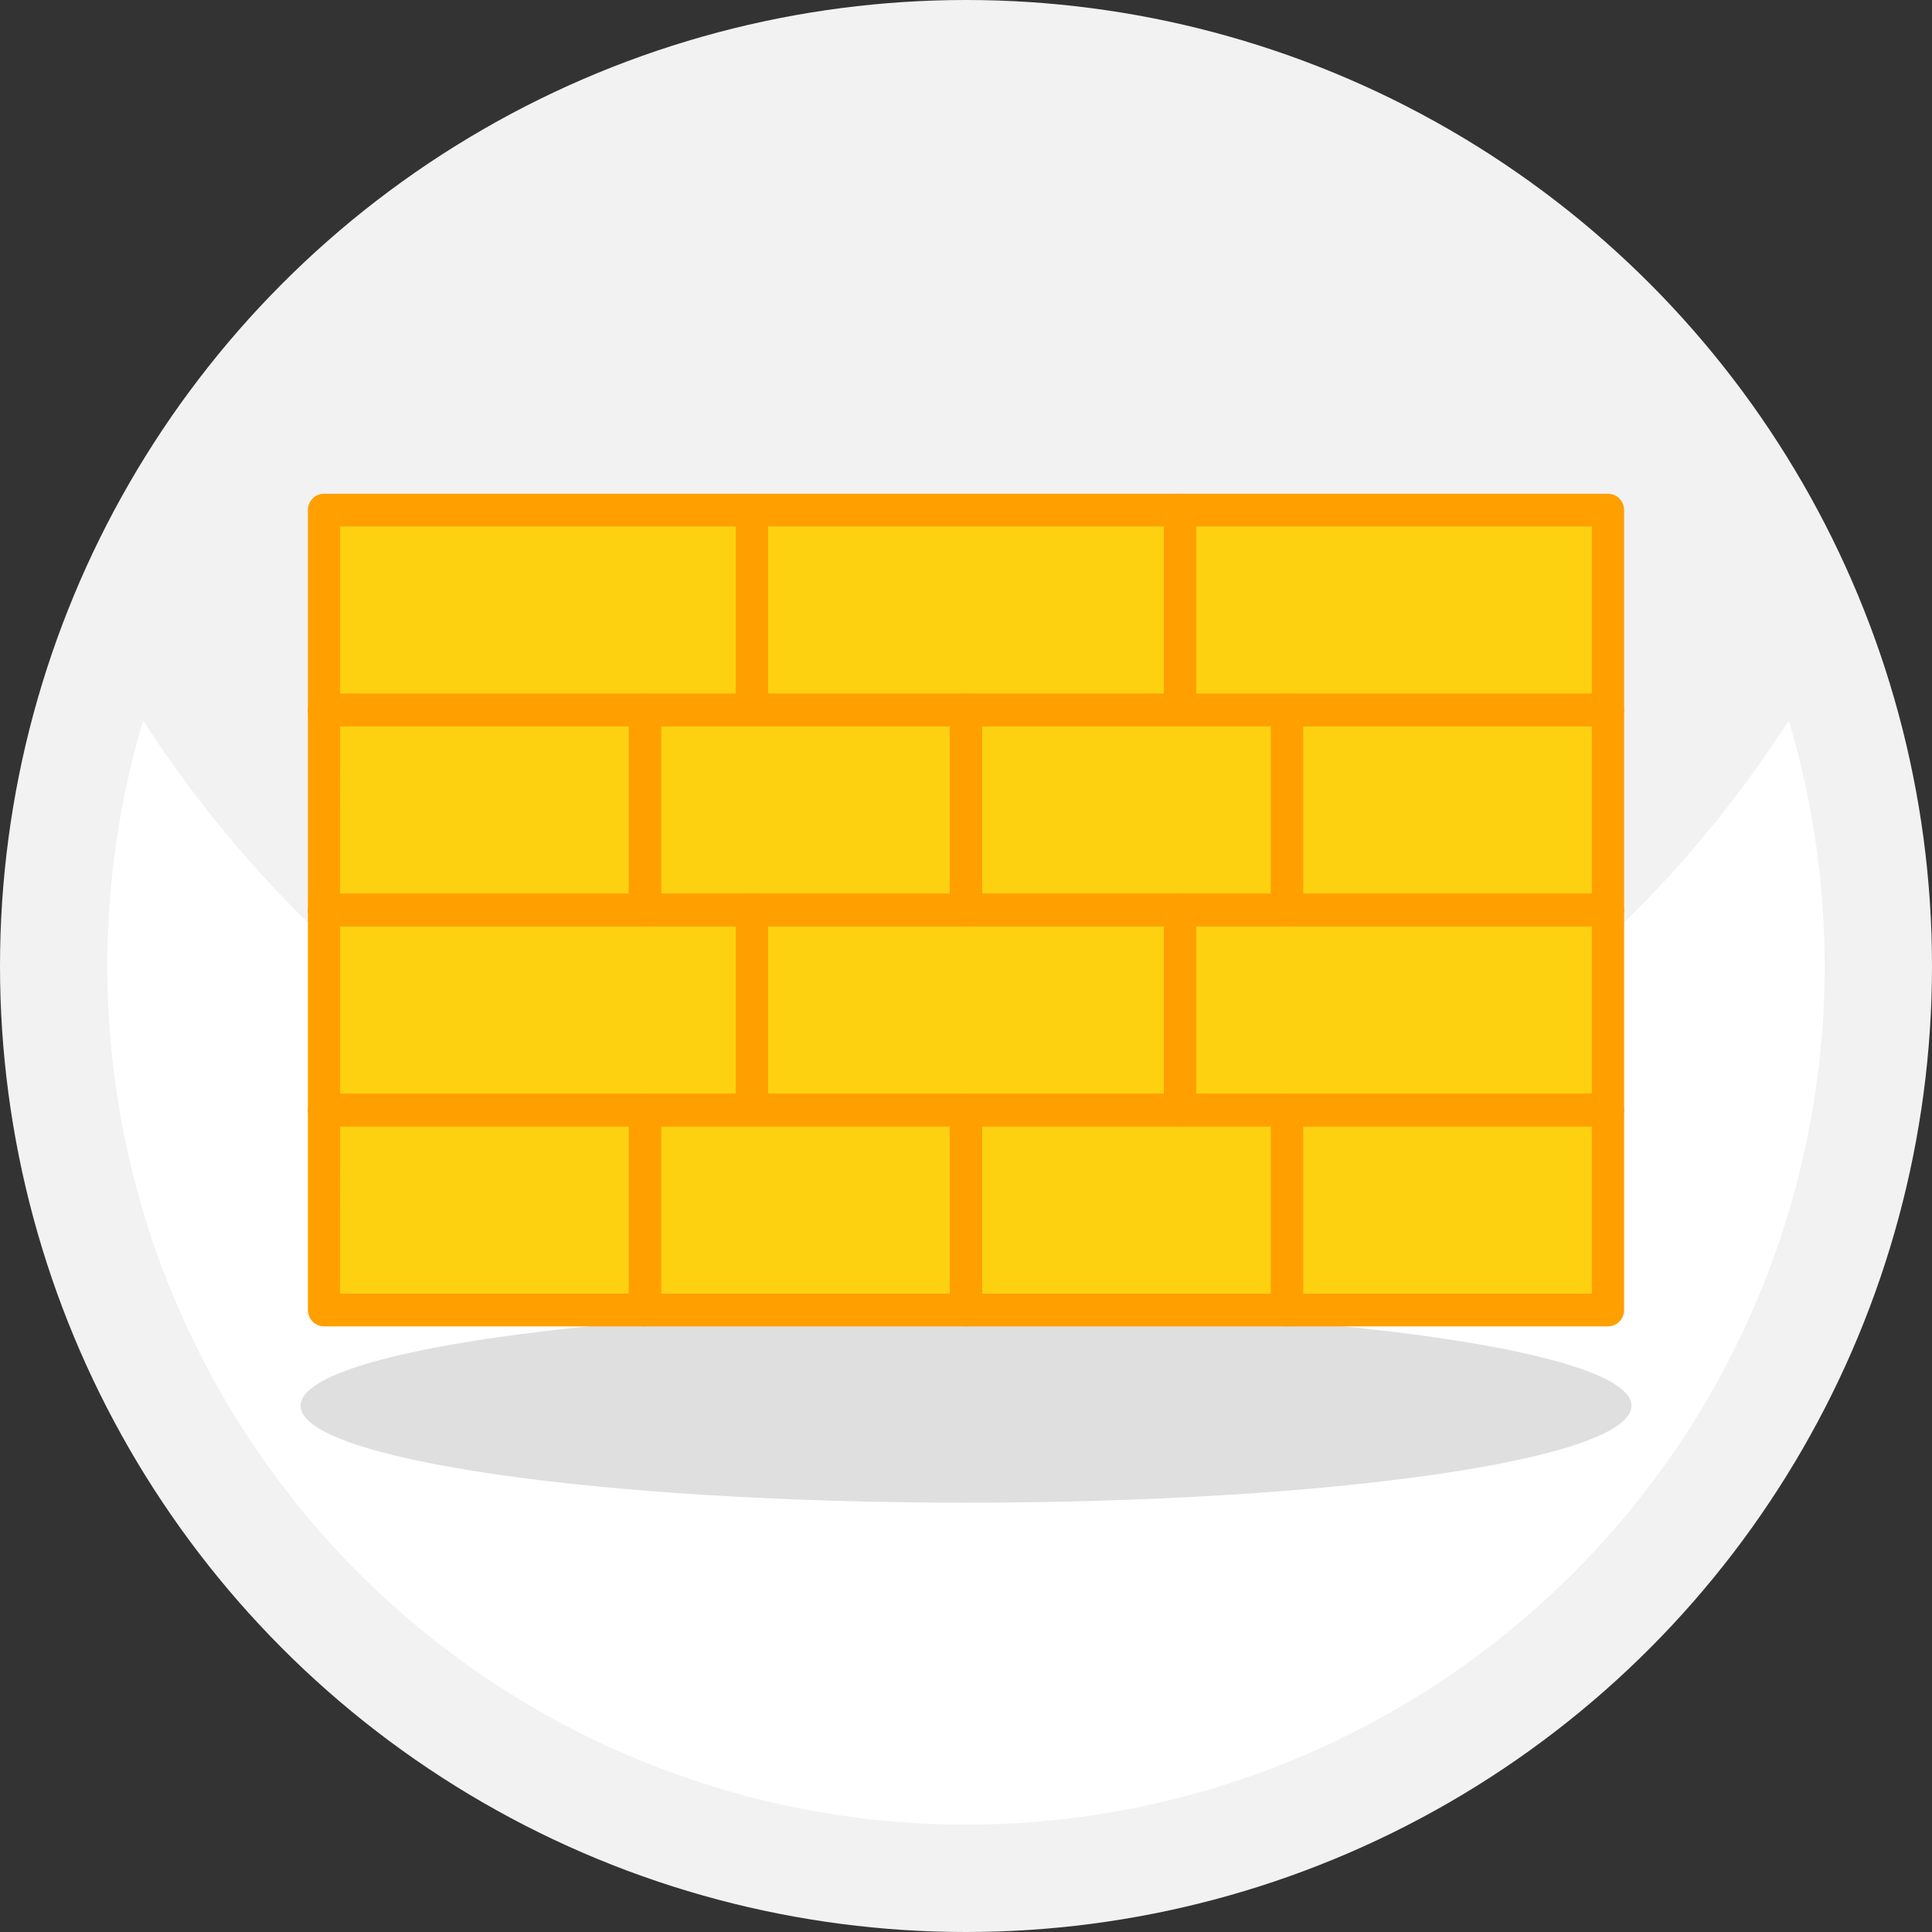
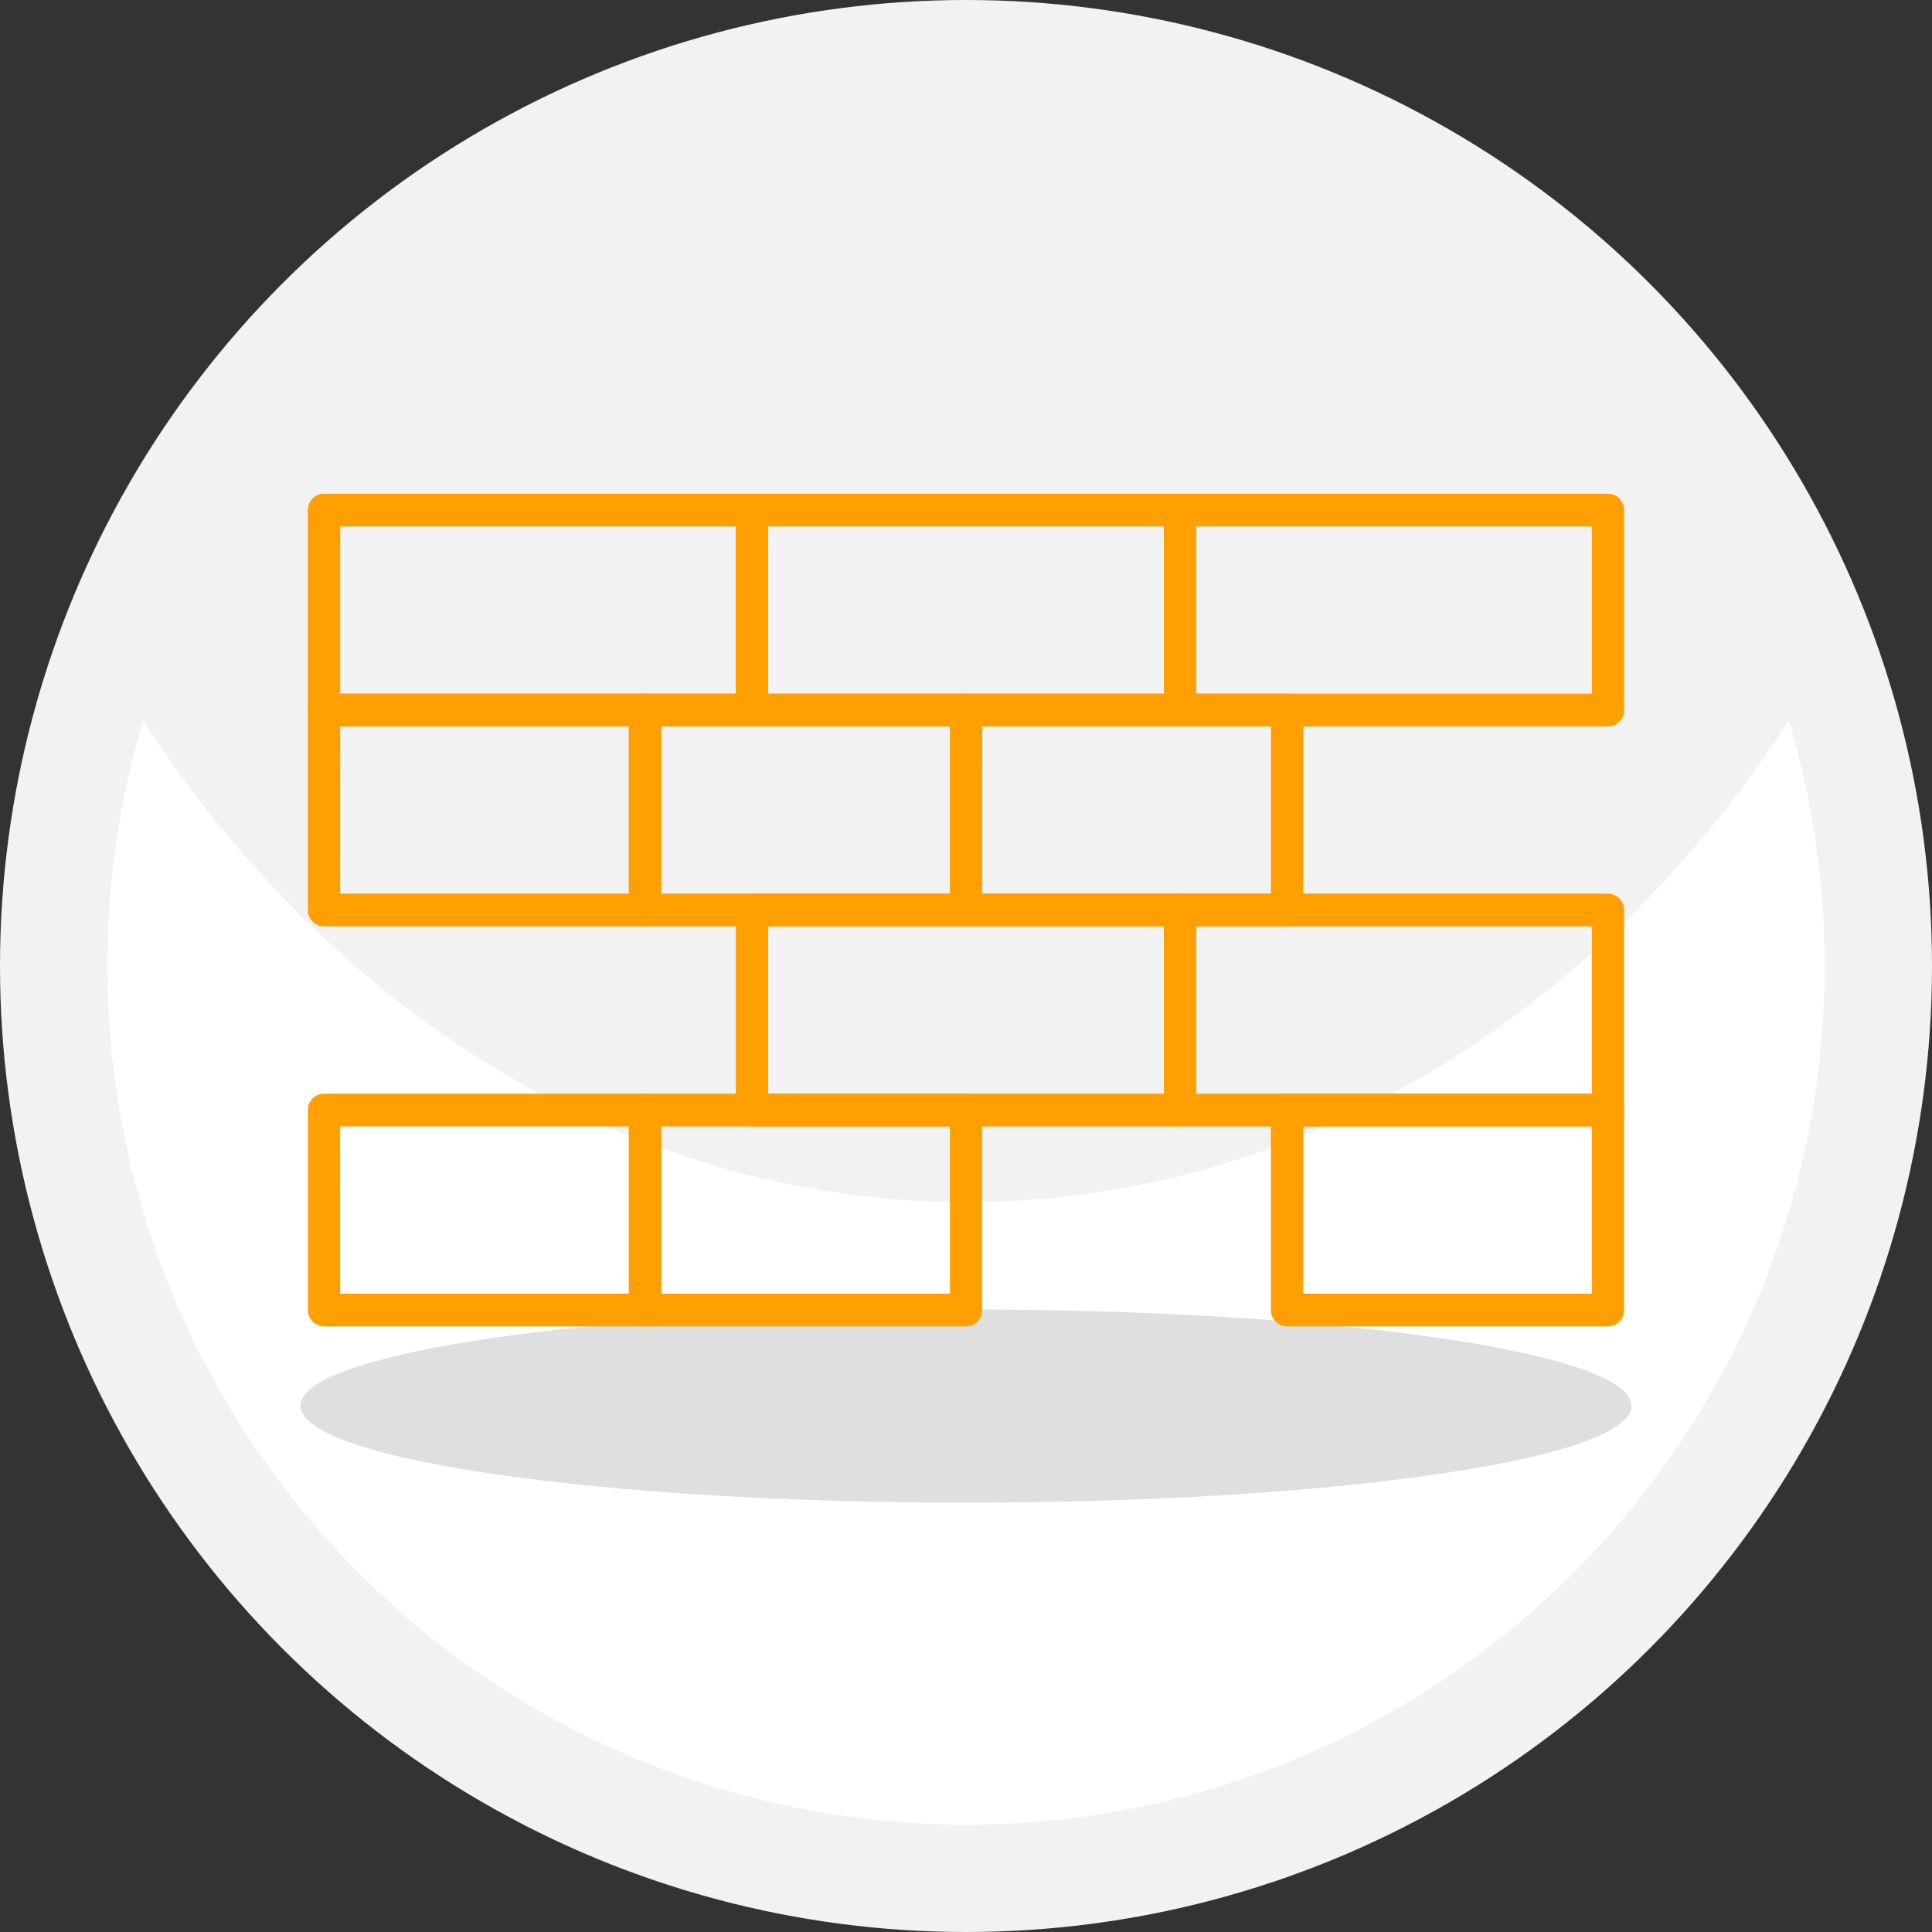
<svg xmlns="http://www.w3.org/2000/svg" width="90" height="90" viewBox="0 0 90 90" fill="none">
  <rect x="0" y="0" width="90" height="90" fill="#333333" stroke="none" />
  <circle cx="45" cy="45" r="42.5" fill="white" stroke="#F2F2F2" stroke-width="5" />
-   <path d="M45 81.677C65.38 81.677 81.901 65.032 81.901 44.5C81.901 23.968 65.38 7.324 45 7.324C24.62 7.324 8.099 23.968 8.099 44.5C8.099 65.032 24.62 81.677 45 81.677Z" fill="white" />
  <path d="M86 29.009C77.45 45.225 62.283 56 45 56C27.717 56 12.55 45.225 4 29.009C12.535 12.793 27.717 2 45 2C62.283 2 77.465 12.793 86 29.009Z" fill="#F2F2F2" />
  <path d="M76 65.486C76 67.982 62.119 70 45 70C27.881 70 14 67.979 14 65.486C14 62.997 27.881 61 45 61C62.119 61 76 62.997 76 65.486Z" fill="#DFDFDF" />
-   <path d="M15.094 23.765H74.906V61.026H15.094V23.765Z" fill="#FED110" />
  <path d="M35.031 33.837H15.094C14.895 33.837 14.704 33.757 14.564 33.615C14.423 33.473 14.343 33.28 14.343 33.078V23.759C14.343 23.342 14.678 23 15.094 23H35.031C35.447 23 35.782 23.34 35.782 23.761V33.078C35.782 33.28 35.703 33.474 35.562 33.616C35.421 33.759 35.23 33.837 35.031 33.837ZM15.846 32.315H34.279V24.522H15.846V32.315Z" fill="#FF9F00" />
  <path d="M54.969 33.837H35.031C34.832 33.837 34.641 33.757 34.5 33.615C34.359 33.473 34.28 33.28 34.279 33.078V23.759C34.279 23.342 34.615 23 35.031 23H54.969C55.383 23 55.721 23.34 55.721 23.761V33.078C55.721 33.28 55.642 33.474 55.501 33.616C55.36 33.759 55.169 33.837 54.969 33.837ZM35.784 32.315H54.218V24.522H35.782L35.784 32.315Z" fill="#FF9F00" />
  <path d="M74.906 33.837H54.969C54.77 33.837 54.58 33.757 54.439 33.615C54.298 33.473 54.218 33.28 54.218 33.078V23.759C54.218 23.342 54.553 23 54.969 23H74.906C75.322 23 75.657 23.34 75.657 23.761V33.078C75.657 33.28 75.578 33.474 75.437 33.616C75.296 33.759 75.105 33.837 74.906 33.837ZM55.721 32.315H74.154V24.522H55.721V32.315ZM30.047 43.153H15.094C14.895 43.153 14.704 43.072 14.563 42.93C14.422 42.787 14.343 42.593 14.343 42.392V33.078C14.343 32.657 14.678 32.315 15.094 32.315H30.047C30.461 32.315 30.799 32.657 30.799 33.078V42.392C30.799 42.593 30.719 42.787 30.578 42.93C30.438 43.072 30.246 43.153 30.047 43.153ZM15.844 41.63H29.296V33.839H15.846L15.844 41.63Z" fill="#FF9F00" />
  <path d="M45 43.152H30.047C29.848 43.152 29.657 43.072 29.516 42.93C29.375 42.787 29.296 42.593 29.296 42.392V33.078C29.296 32.657 29.631 32.315 30.047 32.315H45C45.416 32.315 45.751 32.657 45.751 33.078V42.392C45.751 42.593 45.672 42.787 45.531 42.93C45.39 43.072 45.199 43.152 45 43.152ZM30.796 41.63H44.249V33.839H30.796V41.63Z" fill="#FF9F00" />
-   <path d="M59.953 43.152H45C44.801 43.152 44.61 43.072 44.469 42.93C44.328 42.787 44.249 42.593 44.249 42.392V33.078C44.249 32.657 44.584 32.315 45 32.315H59.953C60.369 32.315 60.704 32.657 60.704 33.078V42.392C60.704 42.491 60.685 42.59 60.647 42.683C60.609 42.775 60.554 42.859 60.484 42.93C60.414 43 60.332 43.056 60.24 43.094C60.149 43.133 60.051 43.152 59.953 43.152ZM45.749 41.63H59.204V33.839H45.753L45.749 41.63Z" fill="#FF9F00" />
-   <path d="M74.906 43.152H59.953C59.754 43.152 59.562 43.072 59.422 42.93C59.281 42.787 59.202 42.593 59.202 42.392V33.078C59.202 32.657 59.537 32.315 59.953 32.315H74.906C75.322 32.315 75.657 32.657 75.657 33.078V42.392C75.657 42.593 75.578 42.787 75.437 42.93C75.296 43.072 75.105 43.152 74.906 43.152ZM60.702 41.63H74.154V33.839H60.704L60.702 41.63ZM35.031 52.47H15.094C14.895 52.47 14.704 52.39 14.563 52.247C14.422 52.104 14.343 51.911 14.343 51.709V42.392C14.343 41.972 14.678 41.63 15.094 41.63H35.031C35.447 41.63 35.782 41.972 35.782 42.392V51.709C35.782 51.911 35.703 52.104 35.562 52.247C35.421 52.39 35.23 52.47 35.031 52.47ZM15.846 50.948H34.279V43.152H15.846V50.948Z" fill="#FF9F00" />
+   <path d="M59.953 43.152H45C44.801 43.152 44.61 43.072 44.469 42.93V33.078C44.249 32.657 44.584 32.315 45 32.315H59.953C60.369 32.315 60.704 32.657 60.704 33.078V42.392C60.704 42.491 60.685 42.59 60.647 42.683C60.609 42.775 60.554 42.859 60.484 42.93C60.414 43 60.332 43.056 60.24 43.094C60.149 43.133 60.051 43.152 59.953 43.152ZM45.749 41.63H59.204V33.839H45.753L45.749 41.63Z" fill="#FF9F00" />
  <path d="M54.969 52.47H35.031C34.831 52.47 34.64 52.39 34.499 52.247C34.359 52.104 34.279 51.911 34.279 51.709V42.392C34.279 41.972 34.615 41.631 35.031 41.631H54.969C55.383 41.631 55.721 41.972 55.721 42.392V51.709C55.721 51.911 55.642 52.104 55.501 52.247C55.36 52.39 55.169 52.47 54.969 52.47ZM35.784 50.948H54.218V43.153H35.782L35.784 50.948Z" fill="#FF9F00" />
  <path d="M74.906 52.47H54.969C54.77 52.47 54.579 52.39 54.438 52.247C54.297 52.104 54.218 51.911 54.218 51.709V42.392C54.218 41.972 54.553 41.631 54.969 41.631H74.906C75.322 41.631 75.657 41.972 75.657 42.392V51.709C75.657 51.911 75.578 52.104 75.437 52.247C75.296 52.39 75.105 52.47 74.906 52.47ZM55.721 50.948H74.154V43.153H55.721V50.948ZM30.047 61.787H15.094C14.895 61.787 14.704 61.707 14.563 61.564C14.422 61.422 14.343 61.228 14.343 61.026V51.709C14.343 51.288 14.678 50.948 15.094 50.948H30.047C30.461 50.948 30.799 51.288 30.799 51.709V61.026C30.799 61.228 30.719 61.422 30.578 61.564C30.438 61.707 30.246 61.787 30.047 61.787ZM15.844 60.265H29.296V52.47H15.846L15.844 60.265Z" fill="#FF9F00" />
  <path d="M45 61.787H30.047C29.848 61.787 29.657 61.707 29.516 61.564C29.375 61.421 29.296 61.228 29.296 61.026V51.709C29.296 51.288 29.631 50.948 30.047 50.948H45C45.416 50.948 45.751 51.288 45.751 51.709V61.026C45.751 61.228 45.672 61.421 45.531 61.564C45.39 61.707 45.199 61.787 45 61.787ZM30.796 60.265H44.249V52.47H30.796V60.265Z" fill="#FF9F00" />
-   <path d="M59.953 61.787H45C44.801 61.787 44.61 61.707 44.469 61.564C44.328 61.421 44.249 61.228 44.249 61.026V51.709C44.249 51.288 44.584 50.948 45 50.948H59.953C60.369 50.948 60.704 51.288 60.704 51.709V61.026C60.704 61.126 60.685 61.225 60.647 61.317C60.609 61.41 60.554 61.493 60.484 61.564C60.414 61.635 60.332 61.691 60.24 61.729C60.149 61.767 60.051 61.787 59.953 61.787ZM45.749 60.265H59.204V52.47H45.753L45.749 60.265Z" fill="#FF9F00" />
  <path d="M74.906 61.787H59.953C59.754 61.787 59.562 61.707 59.422 61.564C59.281 61.421 59.202 61.228 59.202 61.026V51.709C59.202 51.288 59.537 50.948 59.953 50.948H74.906C75.322 50.948 75.657 51.288 75.657 51.709V61.026C75.657 61.228 75.578 61.421 75.437 61.564C75.296 61.707 75.105 61.787 74.906 61.787ZM60.702 60.265H74.154V52.47H60.704L60.702 60.265Z" fill="#FF9F00" />
</svg>